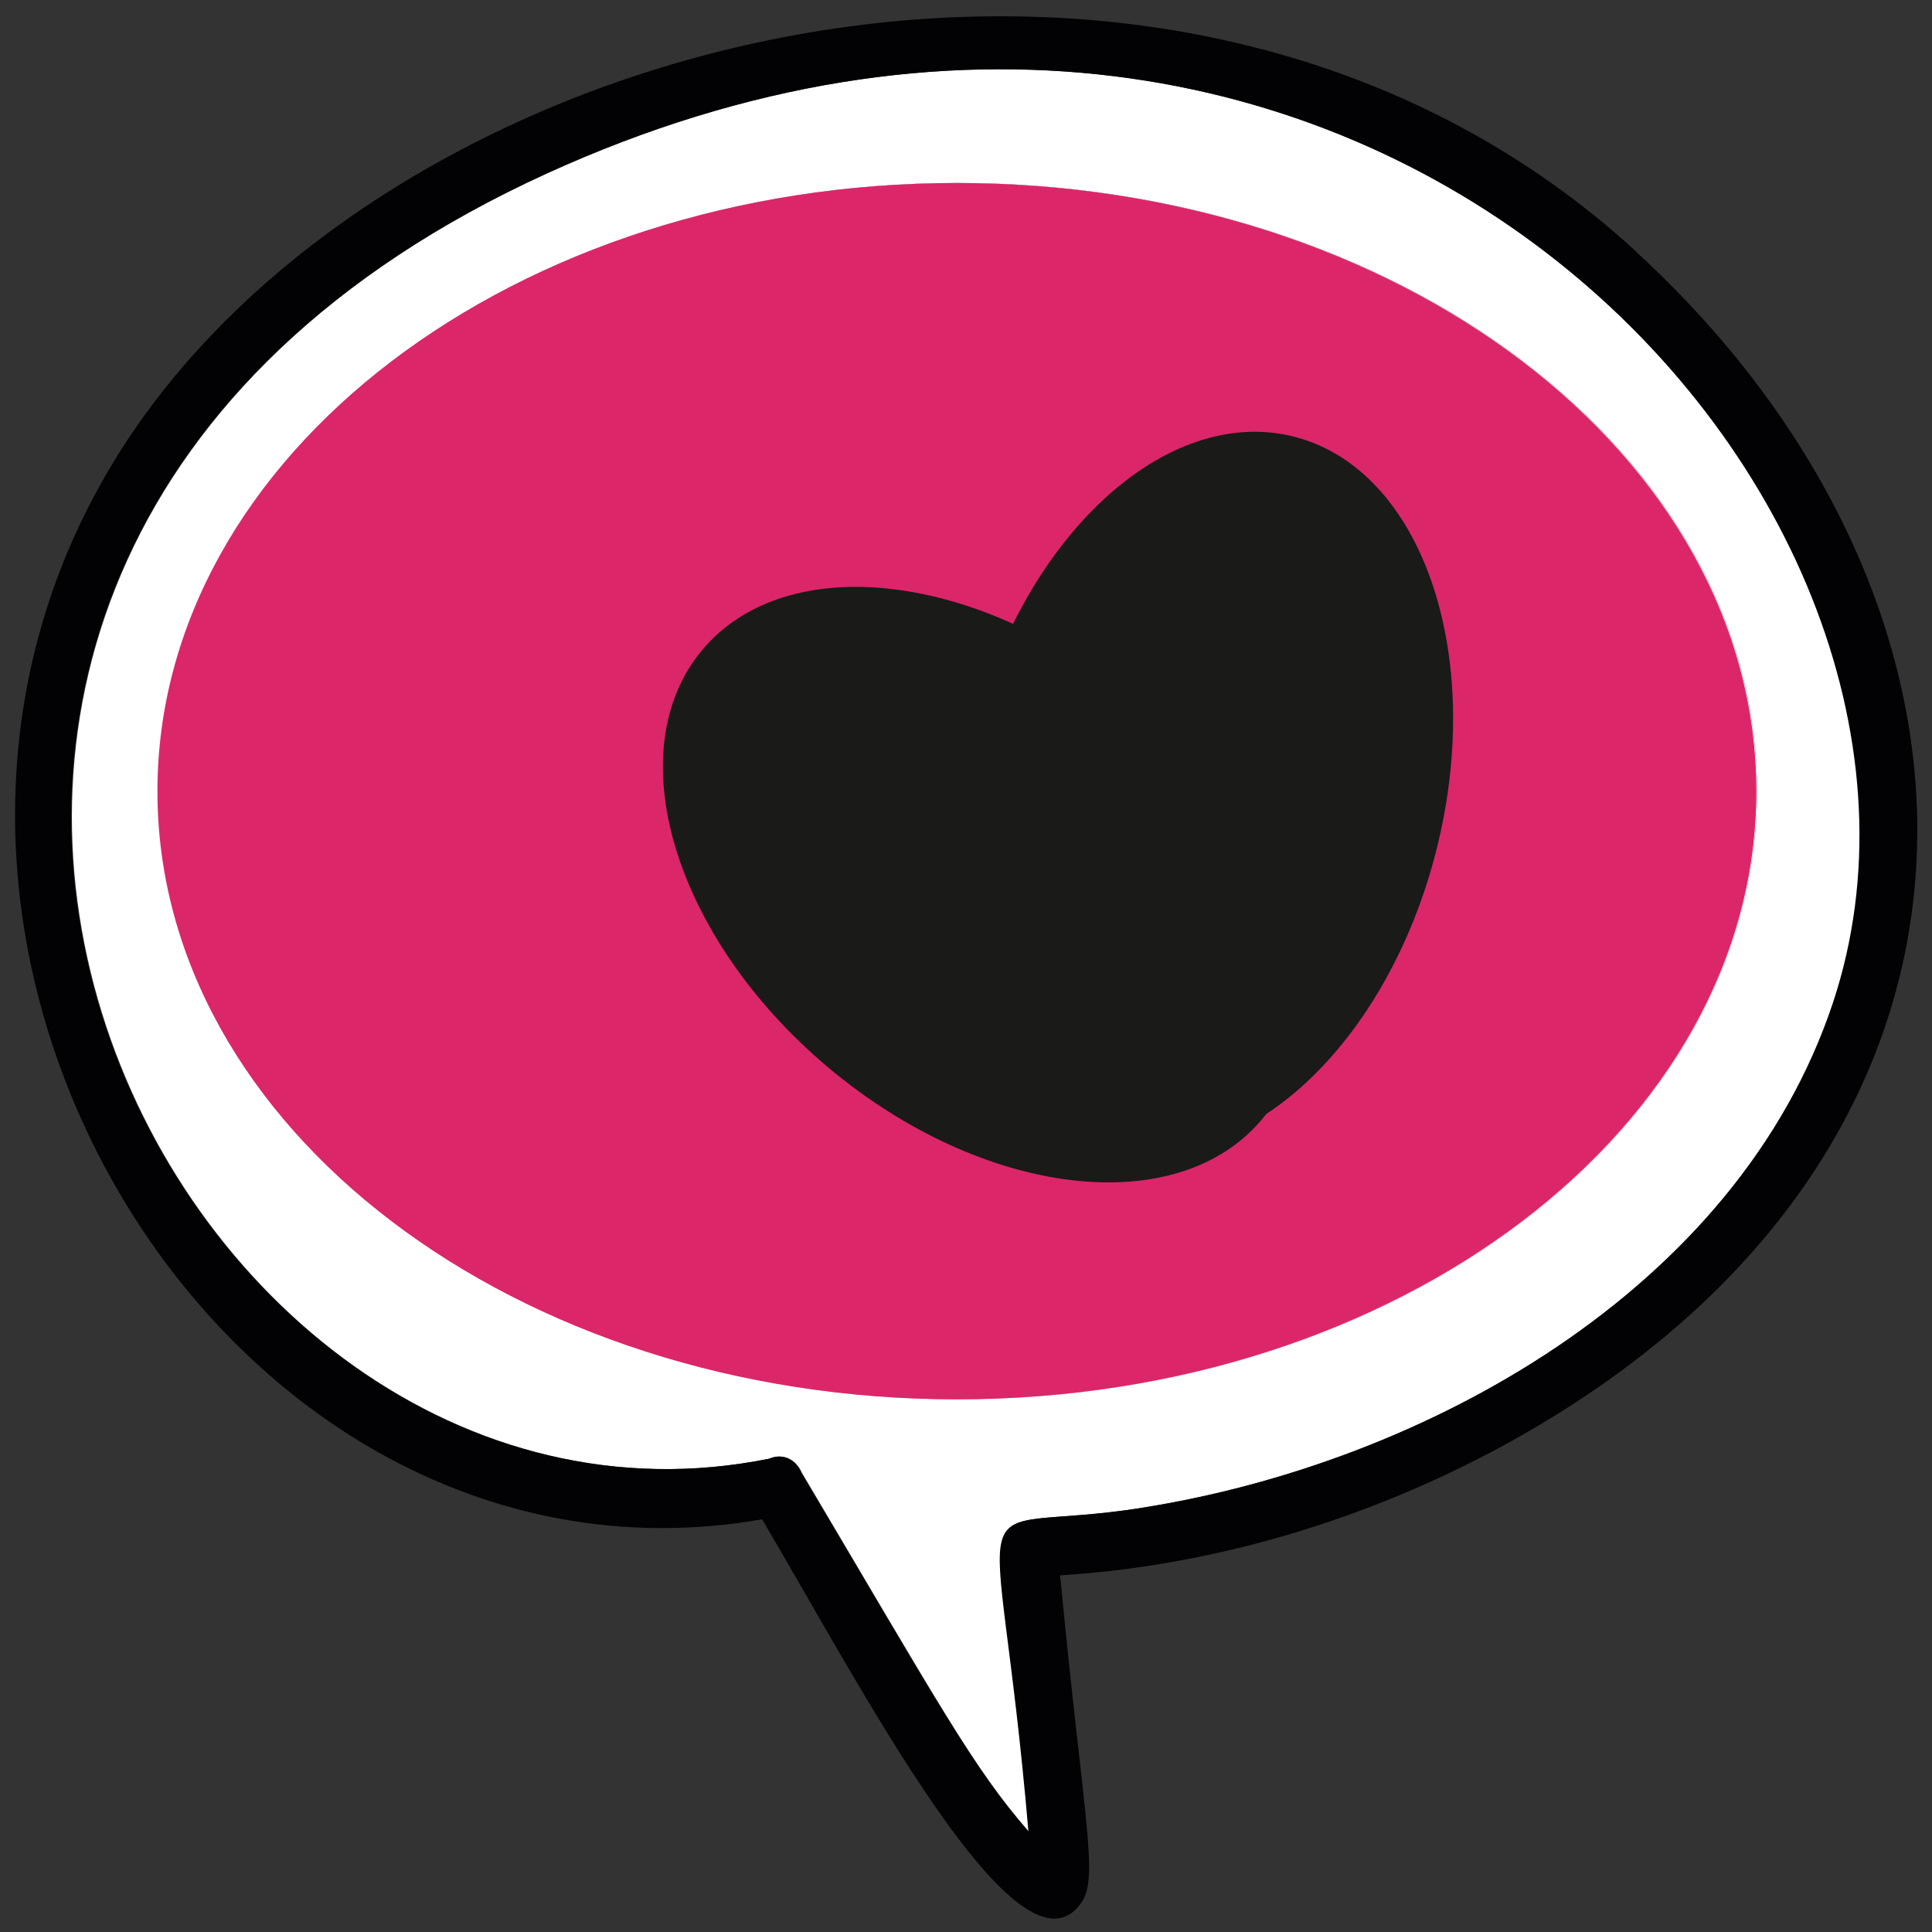
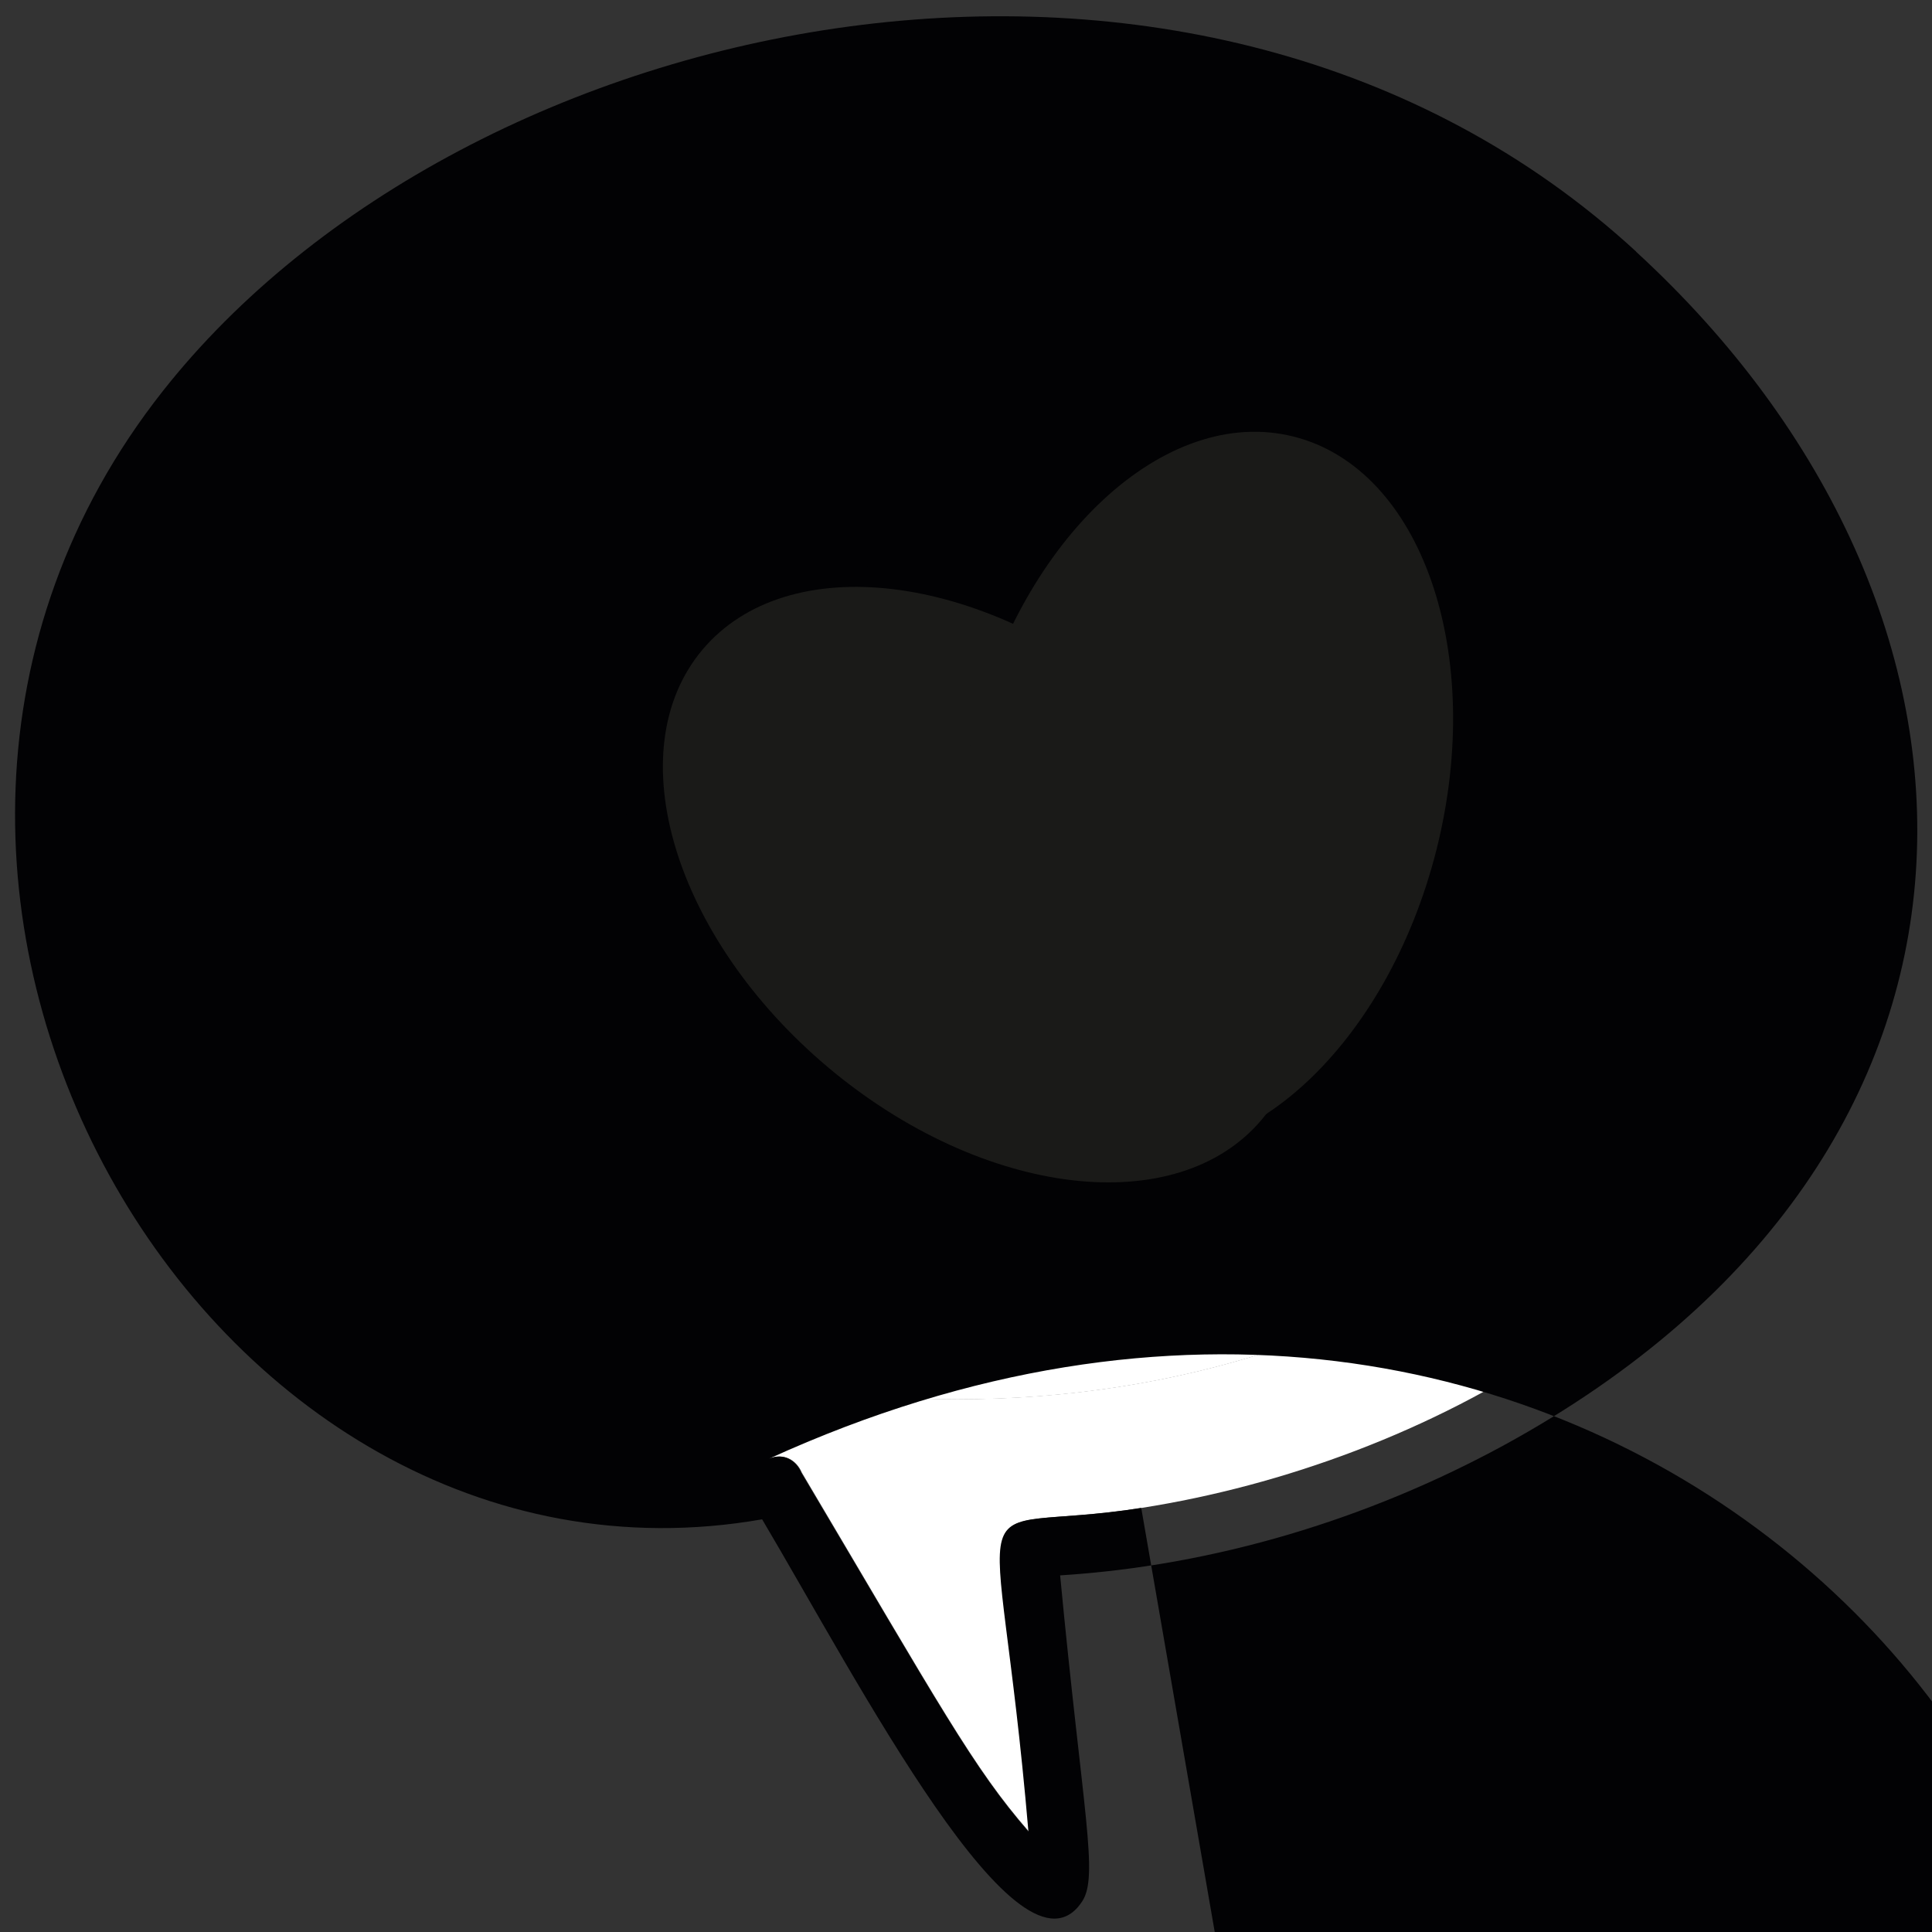
<svg xmlns="http://www.w3.org/2000/svg" version="1.1" viewBox="0 0 113.39 113.39">
  <rect x="0" y="0" width="113.39" height="113.39" fill="#333333" stroke="none" />
  <defs>
    <style>
      .cls-1 {
        fill: #dc266a;
      }

      .cls-2 {
        fill: #1a1a18;
      }

      .cls-3 {
        fill: #020204;
      }

      .cls-4 {
        fill: #fff;
      }
    </style>
  </defs>
  <g>
    <g id="Ebene_1">
      <g id="Ebene_1-2" data-name="Ebene_1">
        <g id="Ebene_8">
          <g>
            <path class="cls-4" d="M45.18,85.61c.84-.36,1.58.1,1.88.82,8.12,13.7,10.08,17.35,13.34,21.08-1.88-21.99-4.49-17.26,6.62-19.01h-.02c16.63-2.61,35.01-12.77,40.62-29.66C117.38,29.39,79.79-11.57,32.09,10.19c-51.23,23.4-22.79,82.68,13.09,75.42ZM56.2,10.74c25.91,0,46.92,15.98,46.92,35.69s-21,35.69-46.92,35.69S9.28,66.15,9.28,46.44,30.28,10.74,56.2,10.74Z" />
            <path class="cls-4" d="M56.2,82.13c25.91,0,46.92-15.98,46.92-35.69S82.11,10.74,56.2,10.74,9.28,26.73,9.28,46.44s21,35.69,46.92,35.69ZM51.8,34.53c1.85.16,3.79.59,5.75,1.3,2.36-4.72,5.51-7.11,8.63-7.68,3.07-2.34,6.5-3.35,9.76-2.53,7.51,1.88,11.28,12.71,8.41,24.2-1.76,7.03-5.59,12.67-10.02,15.56-.08.11-.15.22-.23.32-3.33,3.97-9.53,4.66-15.99,2.41-2.08,1.16-4.09,1.72-6.62.79-3.16-1.16-9.02-9.4-10.22-11.3-13.41-21.49-.66-40.8,10.52-23.07h0Z" />
            <path class="cls-4" d="M66.19,28.15c-3.12.57-6.27,2.97-8.63,7.68.65.23,1.3.49,1.94.79,1.77-3.58,4.1-6.5,6.69-8.47Z" />
            <path class="cls-4" d="M51.5,68.9c2.52.93,4.54.37,6.62-.79-3.19-1.11-6.45-2.93-9.45-5.45-9.06-7.61-12.39-18.59-7.4-24.52,2.37-2.83,6.21-3.98,10.54-3.61-11.19-17.73-23.94,1.58-10.52,23.07,1.2,1.9,7.06,10.14,10.22,11.3h0Z" />
-             <path class="cls-4" d="M65.56,67.23c-1.29-.32-2.46-.93-3.51-1.74-.95.71-1.92,1.39-2.92,2.02-.34.21-.68.41-1.01.6,6.45,2.25,12.65,1.56,15.99-2.41.09-.1.15-.22.23-.32-2.81,1.84-5.86,2.58-8.77,1.85,0,0-.01,0-.01,0Z" />
-             <path class="cls-4" d="M57.55,35.84c-1.96-.71-3.9-1.14-5.75-1.3,1.22,1.94,2.43,4.3,3.57,7.16.6-2.27,1.34-4.2,2.18-5.86Z" />
            <path class="cls-4" d="M41.26,38.14c-4.98,5.94-1.66,16.91,7.4,24.52,3,2.52,6.26,4.34,9.45,5.45.34-.19.67-.39,1.01-.6,1-.63,1.97-1.32,2.92-2.02-5.08-3.9-7.28-12.95-4.9-22.46.58-2.3,1.38-4.45,2.35-6.41-.65-.29-1.3-.55-1.94-.79-.83,1.67-1.58,3.59-2.18,5.86-1.15-2.87-2.35-5.23-3.57-7.16-4.34-.37-8.17.78-10.54,3.61Z" />
            <path class="cls-4" d="M74.62,51.37c2.38,5.23,2.45,10.45-.29,14.01,4.43-2.89,8.26-8.53,10.02-15.56,2.87-11.49-.89-22.32-8.41-24.2-3.26-.82-6.68.19-9.76,2.53,8.11-1.49,15.9,9.27,8.43,23.22,0,0,.01,0,.01,0Z" />
            <path class="cls-4" d="M59.5,36.62c2.45,1.11,4.9,2.63,7.2,4.56,3.61,3.04,6.3,6.61,7.92,10.19,7.47-13.94-.32-24.71-8.43-23.22-2.59,1.97-4.92,4.9-6.69,8.47Z" />
            <path class="cls-4" d="M74.62,51.37c-1.53,2.87-3.69,5.86-6.65,8.92-1.84,1.9-3.82,3.64-5.93,5.21,1.05.81,2.22,1.41,3.51,1.74,2.92.73,5.96-.01,8.77-1.85,2.74-3.56,2.67-8.79.29-14.01h0Z" />
            <path class="cls-4" d="M74.62,51.37c-1.63-3.58-4.31-7.15-7.92-10.19-2.3-1.93-4.75-3.45-7.2-4.56-.97,1.96-1.78,4.1-2.35,6.41-2.38,9.52-.18,18.56,4.9,22.46,2.11-1.57,4.09-3.31,5.93-5.21,2.95-3.05,5.11-6.05,6.65-8.92h-.01Z" />
          </g>
          <g>
-             <path class="cls-3" d="M66.98,88.5c-11.11,1.75-8.5-2.99-6.62,19.01-3.25-3.73-5.21-7.38-13.34-21.08-.3-.72-1.05-1.18-1.88-.82C9.26,92.88-19.18,33.59,32.05,10.19c47.7-21.76,85.29,19.2,75.53,48.65-5.61,16.89-23.99,27.05-40.62,29.66M96.02,14.76C70.37-8.81,27.35.38,9.55,22.96c-22.6,28.67,2.49,71.93,35.18,66.21,5.69,9.61,15.16,27.91,18.78,22.43.99-1.5.04-5.16-1.29-19.14,9.06-.57,18.05-3.29,26.03-7.63,31.28-17.08,30.63-49.07,7.78-70.05" />
+             <path class="cls-3" d="M66.98,88.5c-11.11,1.75-8.5-2.99-6.62,19.01-3.25-3.73-5.21-7.38-13.34-21.08-.3-.72-1.05-1.18-1.88-.82c47.7-21.76,85.29,19.2,75.53,48.65-5.61,16.89-23.99,27.05-40.62,29.66M96.02,14.76C70.37-8.81,27.35.38,9.55,22.96c-22.6,28.67,2.49,71.93,35.18,66.21,5.69,9.61,15.16,27.91,18.78,22.43.99-1.5.04-5.16-1.29-19.14,9.06-.57,18.05-3.29,26.03-7.63,31.28-17.08,30.63-49.07,7.78-70.05" />
            <path class="cls-3" d="M55.34,41.7c-11.66-29.11-28.98-7.93-14.1,15.91,1.2,1.9,7.06,10.14,10.22,11.3,2.93,1.08,5.17.15,7.63-1.39,3.23-2.04,6.18-4.47,8.85-7.23,24.81-25.65-5.02-47.45-12.59-18.59" />
-             <path class="cls-1" d="M56.16,82.13c25.91,0,46.92-15.98,46.92-35.69S82.07,10.74,56.16,10.74,9.24,26.73,9.24,46.44s21,35.69,46.92,35.69" />
            <path class="cls-2" d="M48.62,62.66c9.07,7.61,20.45,8.98,25.44,3.04,4.98-5.94,1.66-16.91-7.4-24.52-9.07-7.61-20.45-8.98-25.44-3.04-4.98,5.94-1.66,16.91,7.4,24.52" />
            <path class="cls-2" d="M57.11,43.03c-2.87,11.49.91,22.32,8.41,24.2,7.51,1.88,15.92-5.92,18.8-17.41,2.87-11.49-.89-22.32-8.41-24.2-7.51-1.88-15.92,5.92-18.8,17.41" />
          </g>
        </g>
      </g>
    </g>
  </g>
</svg>